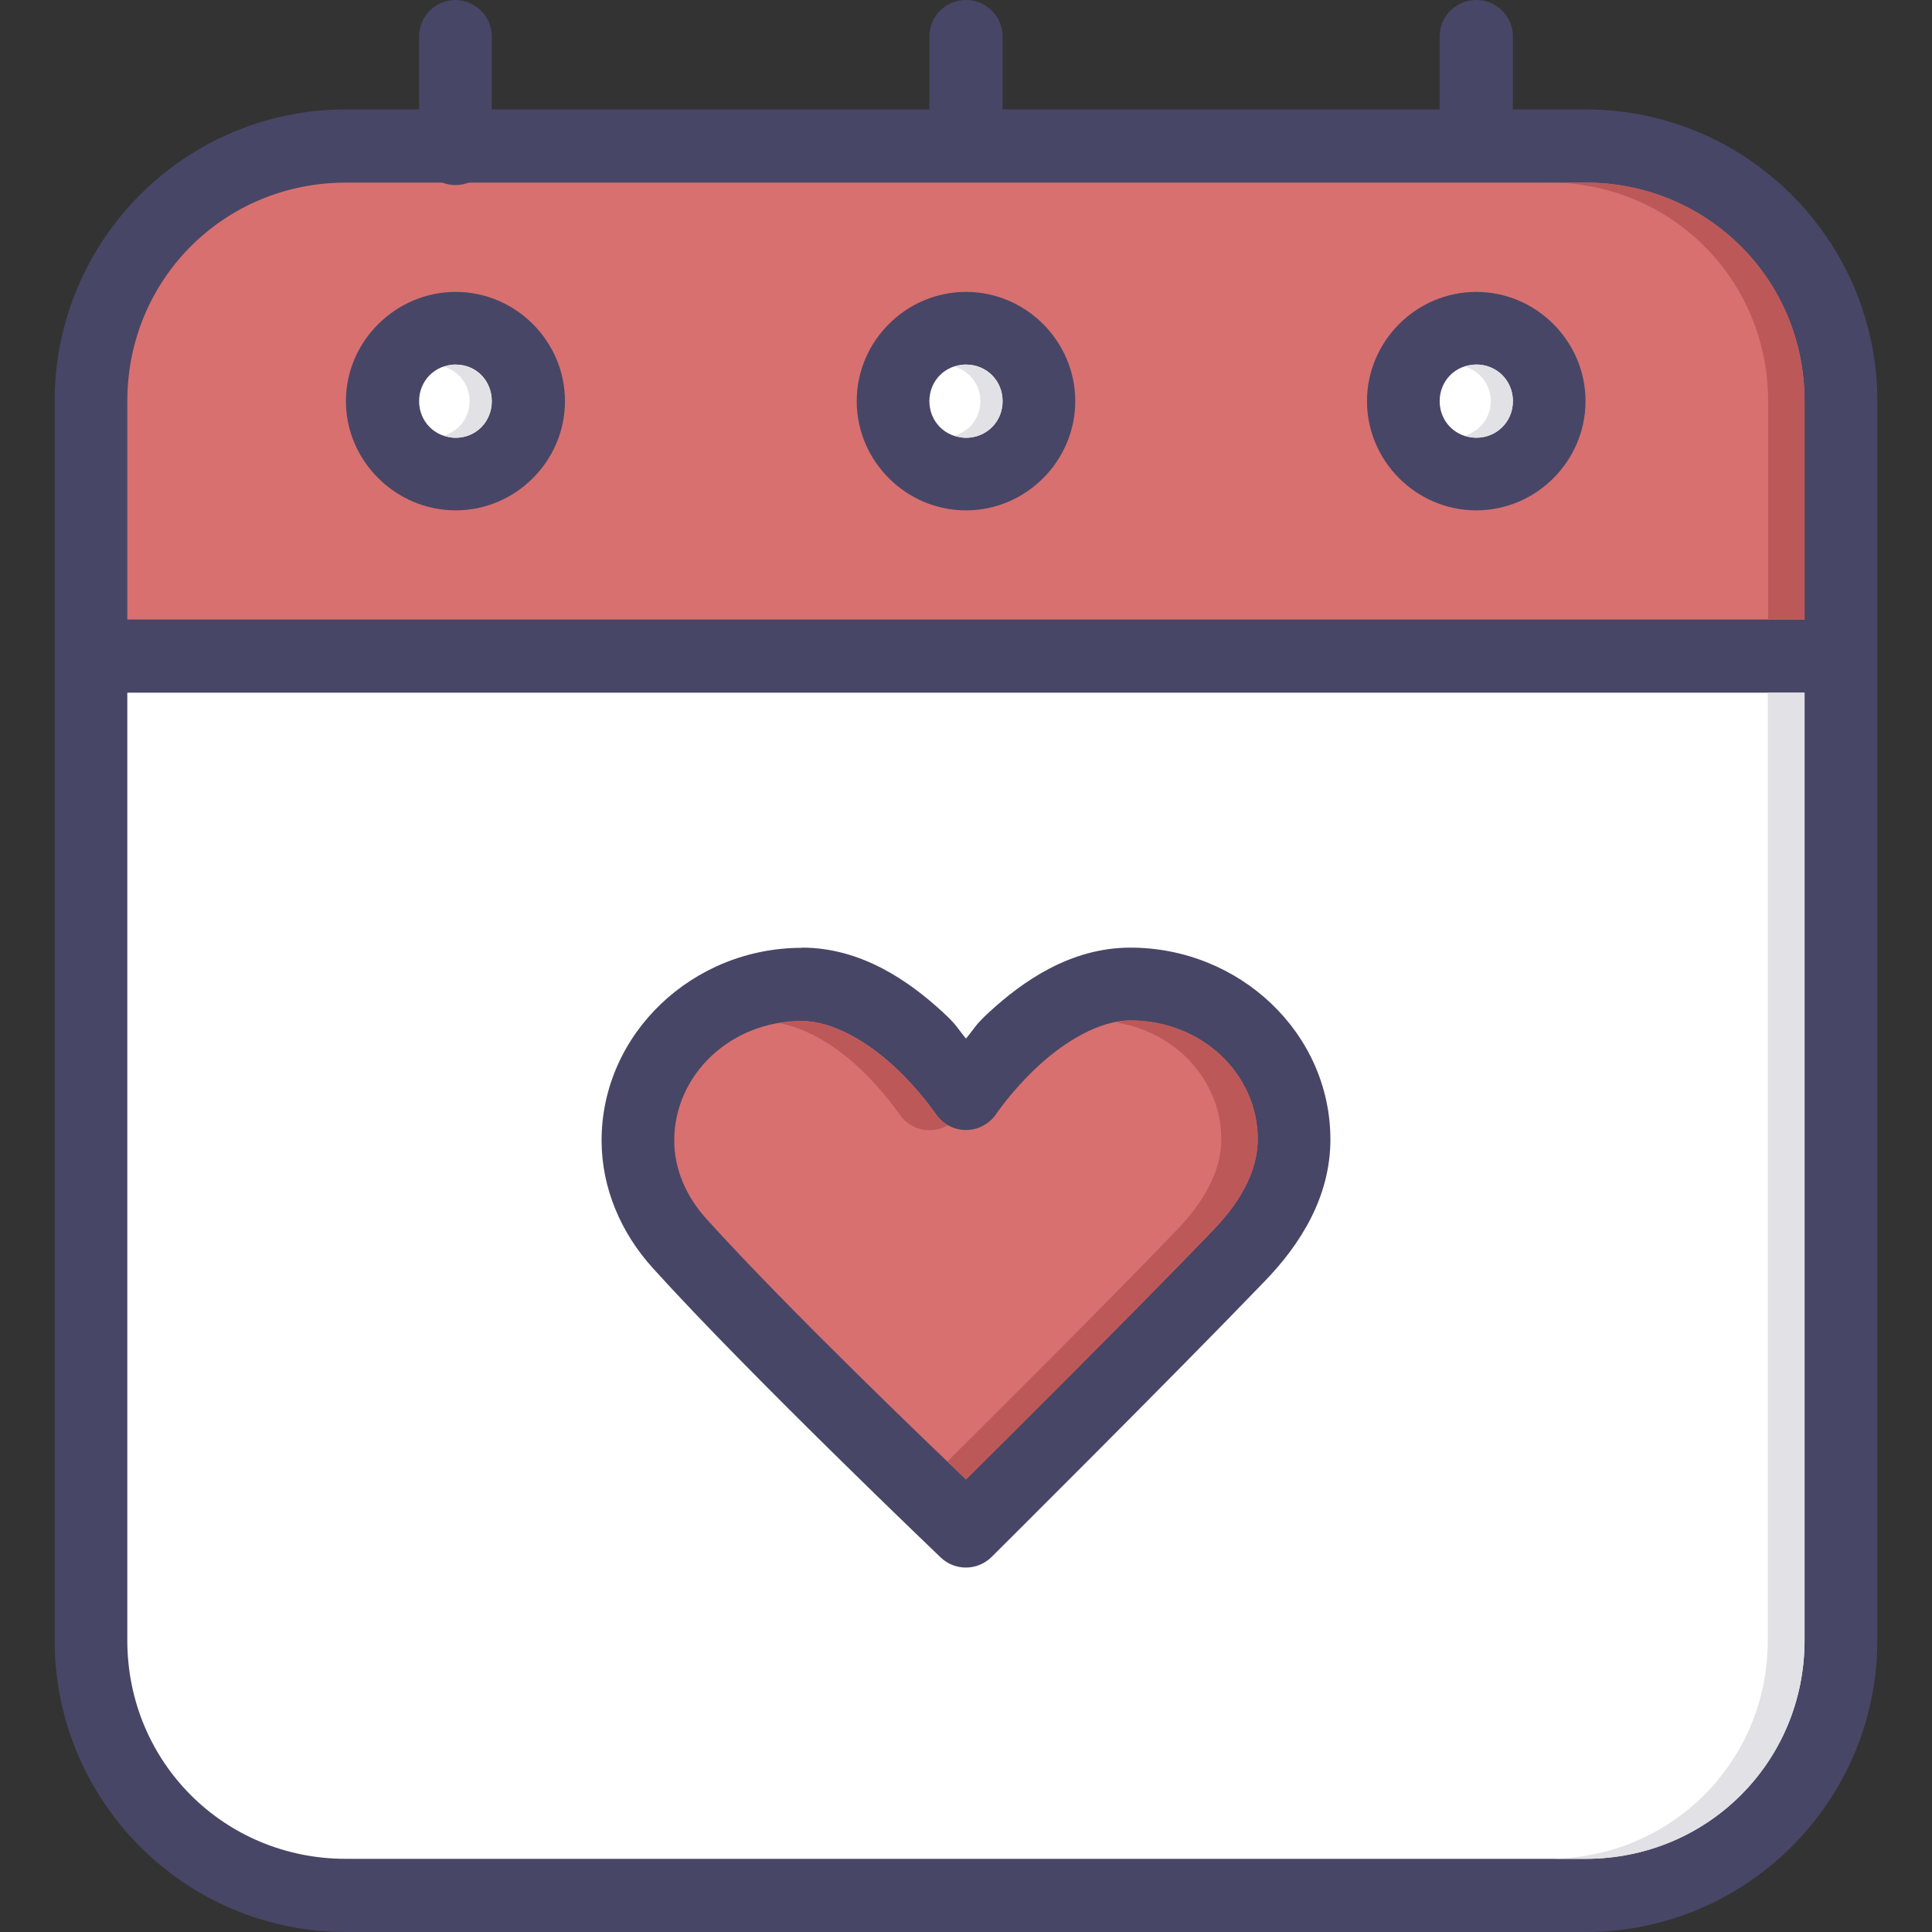
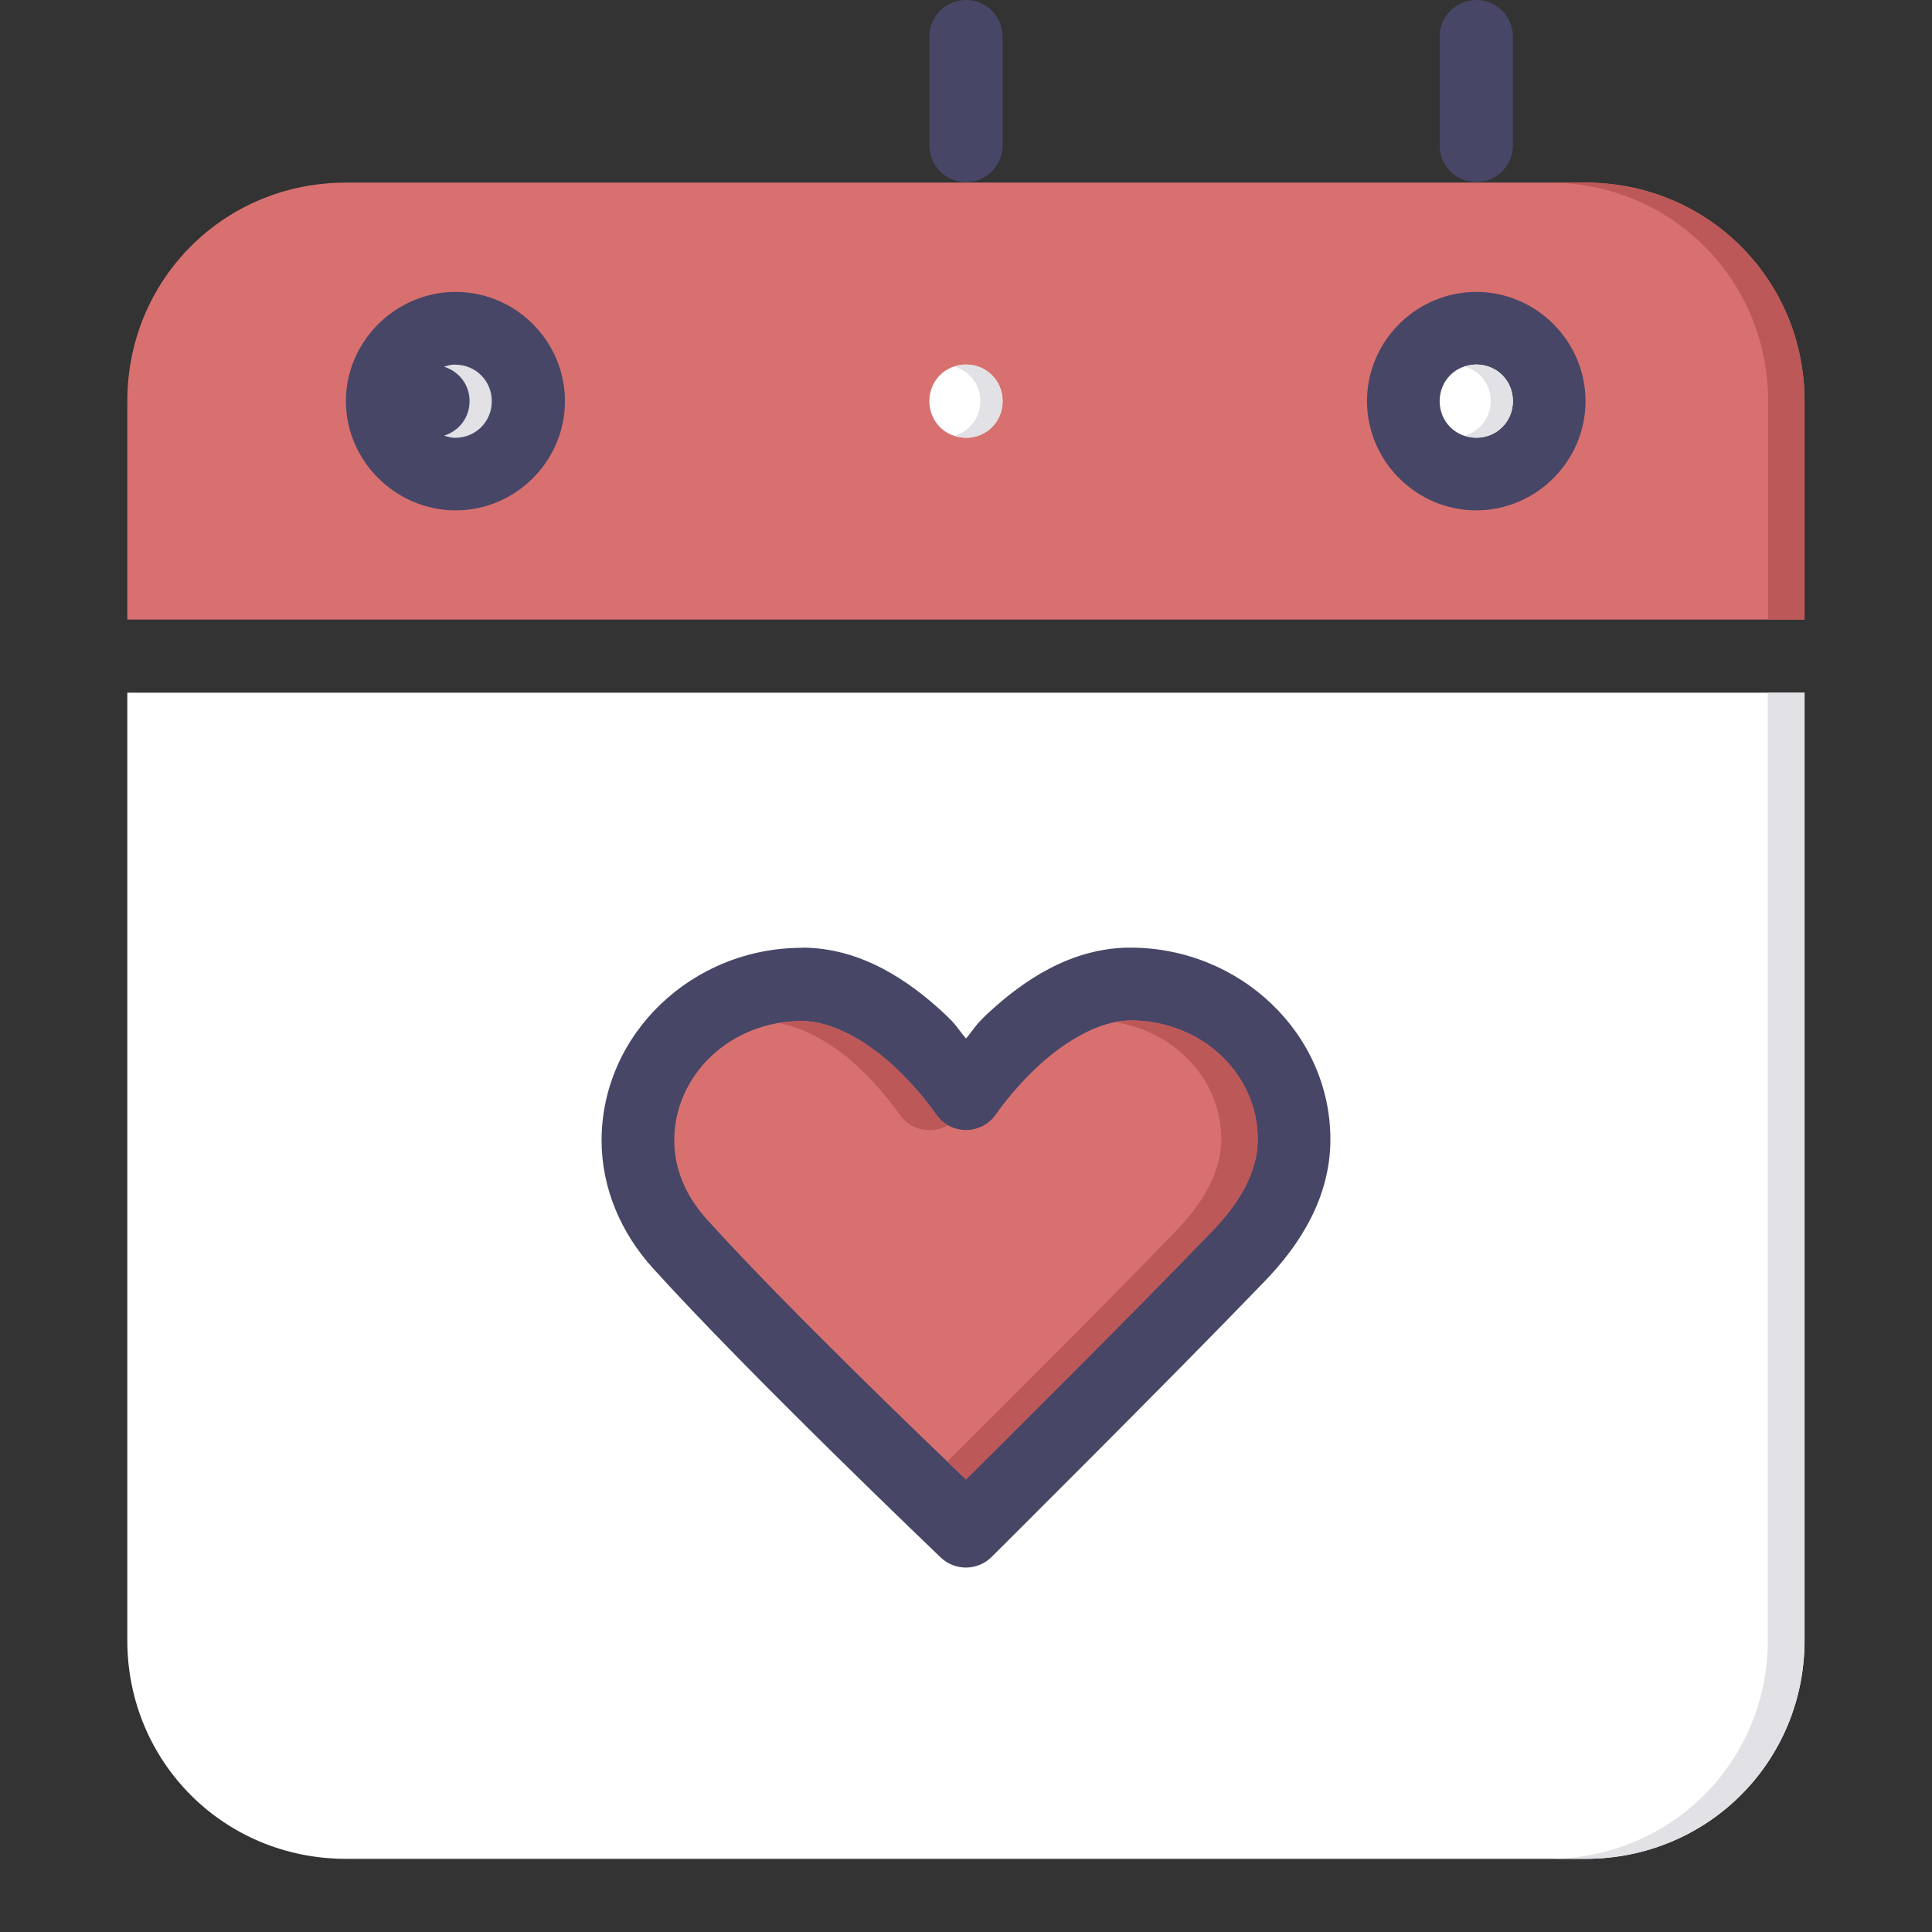
<svg xmlns="http://www.w3.org/2000/svg" height="800px" width="800px" version="1.1" id="Layer_1" viewBox="0 0 424 424" xml:space="preserve">
  <rect x="0" y="0" width="424" height="424" fill="#333333" stroke="none" />
  <g transform="translate(0 -1020.36)" shape-rendering="auto" image-rendering="auto" color-rendering="auto" color-interpolation="sRGB">
-     <path style="fill:#484666;" d="M75.916,1044.375c-35.323,0-63.916,28.707-63.916,64.02v271.945c0,35.313,28.593,64.02,63.916,64.02   h272.042c35.323,0,64.041-28.707,64.041-64.02v-271.945c0-35.313-28.718-64.02-64.041-64.02H75.916z" />
    <path style="fill:#D87070;" d="M75.916,1060.436h272.042c26.735,0,48.07,21.232,48.07,47.959v47.928H27.94v-47.928   C27.94,1081.668,49.181,1060.436,75.916,1060.436L75.916,1060.436z" />
    <path style="fill:#FFFFFF;" d="M27.94,1172.383h368.089v207.959c0,26.727-21.335,47.961-48.07,47.961H75.916   c-26.735,0-47.976-21.234-47.976-47.961L27.94,1172.383z" />
    <path style="fill:#484666;" d="M100.011,1084.422c-13.162,0-24.098,10.814-24.098,23.973c0,13.156,10.936,23.971,24.098,23.971   s23.98-10.814,23.98-23.971C123.991,1095.237,113.173,1084.422,100.011,1084.422z" />
-     <path style="fill:#FFFFFF;" d="M100.011,1100.365c4.514,0,7.915,3.518,7.915,8.031c0,4.51-3.401,8.029-7.915,8.029   c-4.514,0-8.033-3.518-8.033-8.029C91.978,1103.887,95.497,1100.365,100.011,1100.365z" />
    <path style="fill:#484666;" d="M323.983,1084.422c-13.162,0-23.98,10.814-23.98,23.973c0,13.156,10.818,23.971,23.98,23.971   s23.98-10.814,23.98-23.971C347.963,1095.237,337.145,1084.422,323.983,1084.422z" />
    <path style="fill:#FFFFFF;" d="M323.983,1100.365c4.514,0,8.033,3.518,8.033,8.031c0,4.51-3.519,8.029-8.033,8.029   c-4.514,0-8.033-3.518-8.033-8.029C315.95,1103.887,319.469,1100.365,323.983,1100.365z" />
-     <path style="fill:#484666;" d="M211.997,1084.422c-13.162,0-23.98,10.814-23.98,23.973c0,13.156,10.818,23.971,23.98,23.971   c13.162,0,23.98-10.814,23.98-23.971C235.978,1095.237,225.159,1084.422,211.997,1084.422L211.997,1084.422z" />
    <path style="fill:#FFFFFF;" d="M211.997,1100.365c4.514,0,8.033,3.518,8.033,8.031c0,4.51-3.519,8.029-8.033,8.029   c-4.514,0-8.033-3.518-8.033-8.029C203.964,1103.887,207.483,1100.365,211.997,1100.365L211.997,1100.365z" />
    <path style="fill:#484666;" d="M175.968,1228.371c-23.985,0-43.924,18.863-43.944,42.275c0.011,10.527,4.292,20.324,11.222,27.986   c20.884,23.121,63.199,63.531,63.199,63.531c3.157,3.018,8.152,2.945,11.222-0.16c0,0,39.501-39.271,59.891-60.461   c7.805-8.057,14.393-18.461,14.412-31.057c0.024-23.416-19.957-42.176-43.944-42.156c-13.162,0.014-23.686,7.479-30.95,14.17   c-3.152,2.902-3.108,3.416-5.079,5.787c-1.969-2.365-1.93-2.885-5.08-5.787c-7.258-6.684-17.786-14.182-30.95-14.17   L175.968,1228.371z" />
    <path style="fill:#D87070;" d="M248.026,1244.313c15.784-0.012,28.011,11.795,27.996,26.098c-0.01,6.943-3.773,13.725-9.923,20.076   c-18.172,18.883-47.804,48.293-54.103,54.555c-6.421-6.143-38.852-37.129-56.938-57.154c-4.567-5.049-7.081-11.021-7.088-17.24   c0.012-14.299,12.216-26.201,27.996-26.217c6.721-0.006,14.318,4.492,20.082,9.801c5.764,5.309,9.332,10.627,9.332,10.627   c2.487,3.652,7.464,4.598,11.118,2.111c0.831-0.564,1.547-1.281,2.113-2.111c0,0,3.558-5.309,9.332-10.627   c5.775-5.32,13.362-9.912,20.082-9.92L248.026,1244.313z" />
    <g>
-       <path style="fill:#484666;" d="M99.066,1020.419c-4.117,0.472-7.192,4.008-7.088,8.148v23.735    c-0.372,4.402,2.897,8.271,7.301,8.645c4.404,0.371,8.275-2.896,8.647-7.299c0.038-0.447,0.038-0.898,0-1.346v-23.734    c0.108-4.417-3.386-8.084-7.804-8.192C99.769,1020.367,99.417,1020.382,99.066,1020.419L99.066,1020.419z" />
      <path style="fill:#484666;" d="M211.052,1020.419c-4.117,0.472-7.192,4.008-7.088,8.148v23.735c0,4.436,3.596,8.029,8.033,8.029    s8.033-3.594,8.033-8.029v-23.734c0.116-4.416-3.372-8.09-7.79-8.206C211.843,1020.353,211.446,1020.371,211.052,1020.419    L211.052,1020.419z" />
      <path style="fill:#484666;" d="M323.038,1020.419c-4.117,0.472-7.192,4.008-7.088,8.148v23.735    c0.005,4.436,3.606,8.025,8.043,8.02c4.429-0.004,8.018-3.592,8.023-8.02v-23.734c0.116-4.416-3.372-8.09-7.79-8.206    C323.829,1020.353,323.432,1020.371,323.038,1020.419L323.038,1020.419z" />
    </g>
    <path style="fill:#BD5858;" d="M339.969,1060.422c26.735,0,48.063,21.244,48.063,47.969v47.936h8v-47.936   c0-26.727-21.328-47.969-48.063-47.969H339.969z" />
    <g>
      <path style="fill:#E1E1E6;" d="M387.969,1172.393v207.936c0,26.727-21.328,47.969-48.063,47.969h8.063    c26.735,0,48.063-21.244,48.063-47.969v-207.936H387.969z" />
      <path style="fill:#E1E1E6;" d="M323.969,1100.36c-0.86,0-1.636,0.225-2.406,0.465c3.258,1.023,5.594,3.922,5.594,7.563    c0,3.641-2.336,6.543-5.594,7.563c0.77,0.24,1.546,0.465,2.406,0.465c4.514,0,8.062-3.52,8.063-8.031    c0-4.512-3.549-8.031-8.063-8.031V1100.36z" />
      <path style="fill:#E1E1E6;" d="M211.967,1100.36c-0.86,0-1.636,0.24-2.406,0.48c3.258,1.023,5.594,3.924,5.594,7.563    c0,3.641-2.336,6.545-5.594,7.563c0.77,0.24,1.546,0.48,2.406,0.48c4.514,0,8.062-3.518,8.063-8.031    c0-4.51-3.549-8.031-8.063-8.031L211.967,1100.36z" />
      <path style="fill:#E1E1E6;" d="M99.863,1100.36c-0.86,0-1.636,0.24-2.406,0.48c3.258,1.023,5.594,3.924,5.594,7.563    c0,3.641-2.336,6.545-5.594,7.563c0.77,0.24,1.546,0.48,2.406,0.48c4.514,0,8.062-3.518,8.063-8.031    c0-4.51-3.549-8.031-8.063-8.031V1100.36z" />
    </g>
    <path style="fill:#BD5858;" d="M248.031,1244.297c-0.967,0.002-1.973,0.287-2.969,0.465c13.258,2.201,22.982,12.926,22.969,25.656   c-0.01,6.943-3.787,13.713-9.938,20.063c-16.85,17.51-41.338,41.828-50.156,50.594c0.891,0.848,3.519,3.449,4.062,3.969   c6.299-6.262,35.922-35.68,54.094-54.563c6.15-6.35,9.927-13.119,9.938-20.063c0.015-14.303-12.216-26.137-28-26.125V1244.297z    M175.969,1244.457c-1.67,0.002-3.264,0.207-4.844,0.465c5.866,1.088,12.055,4.846,16.938,9.344   c5.764,5.309,9.313,10.623,9.313,10.623c2.355,3.471,6.992,4.535,10.625,2.438c-1.048-0.604-1.946-1.438-2.625-2.438   c0,0-3.548-5.316-9.313-10.625c-5.764-5.309-13.373-9.818-20.094-9.813V1244.457z" />
  </g>
</svg>